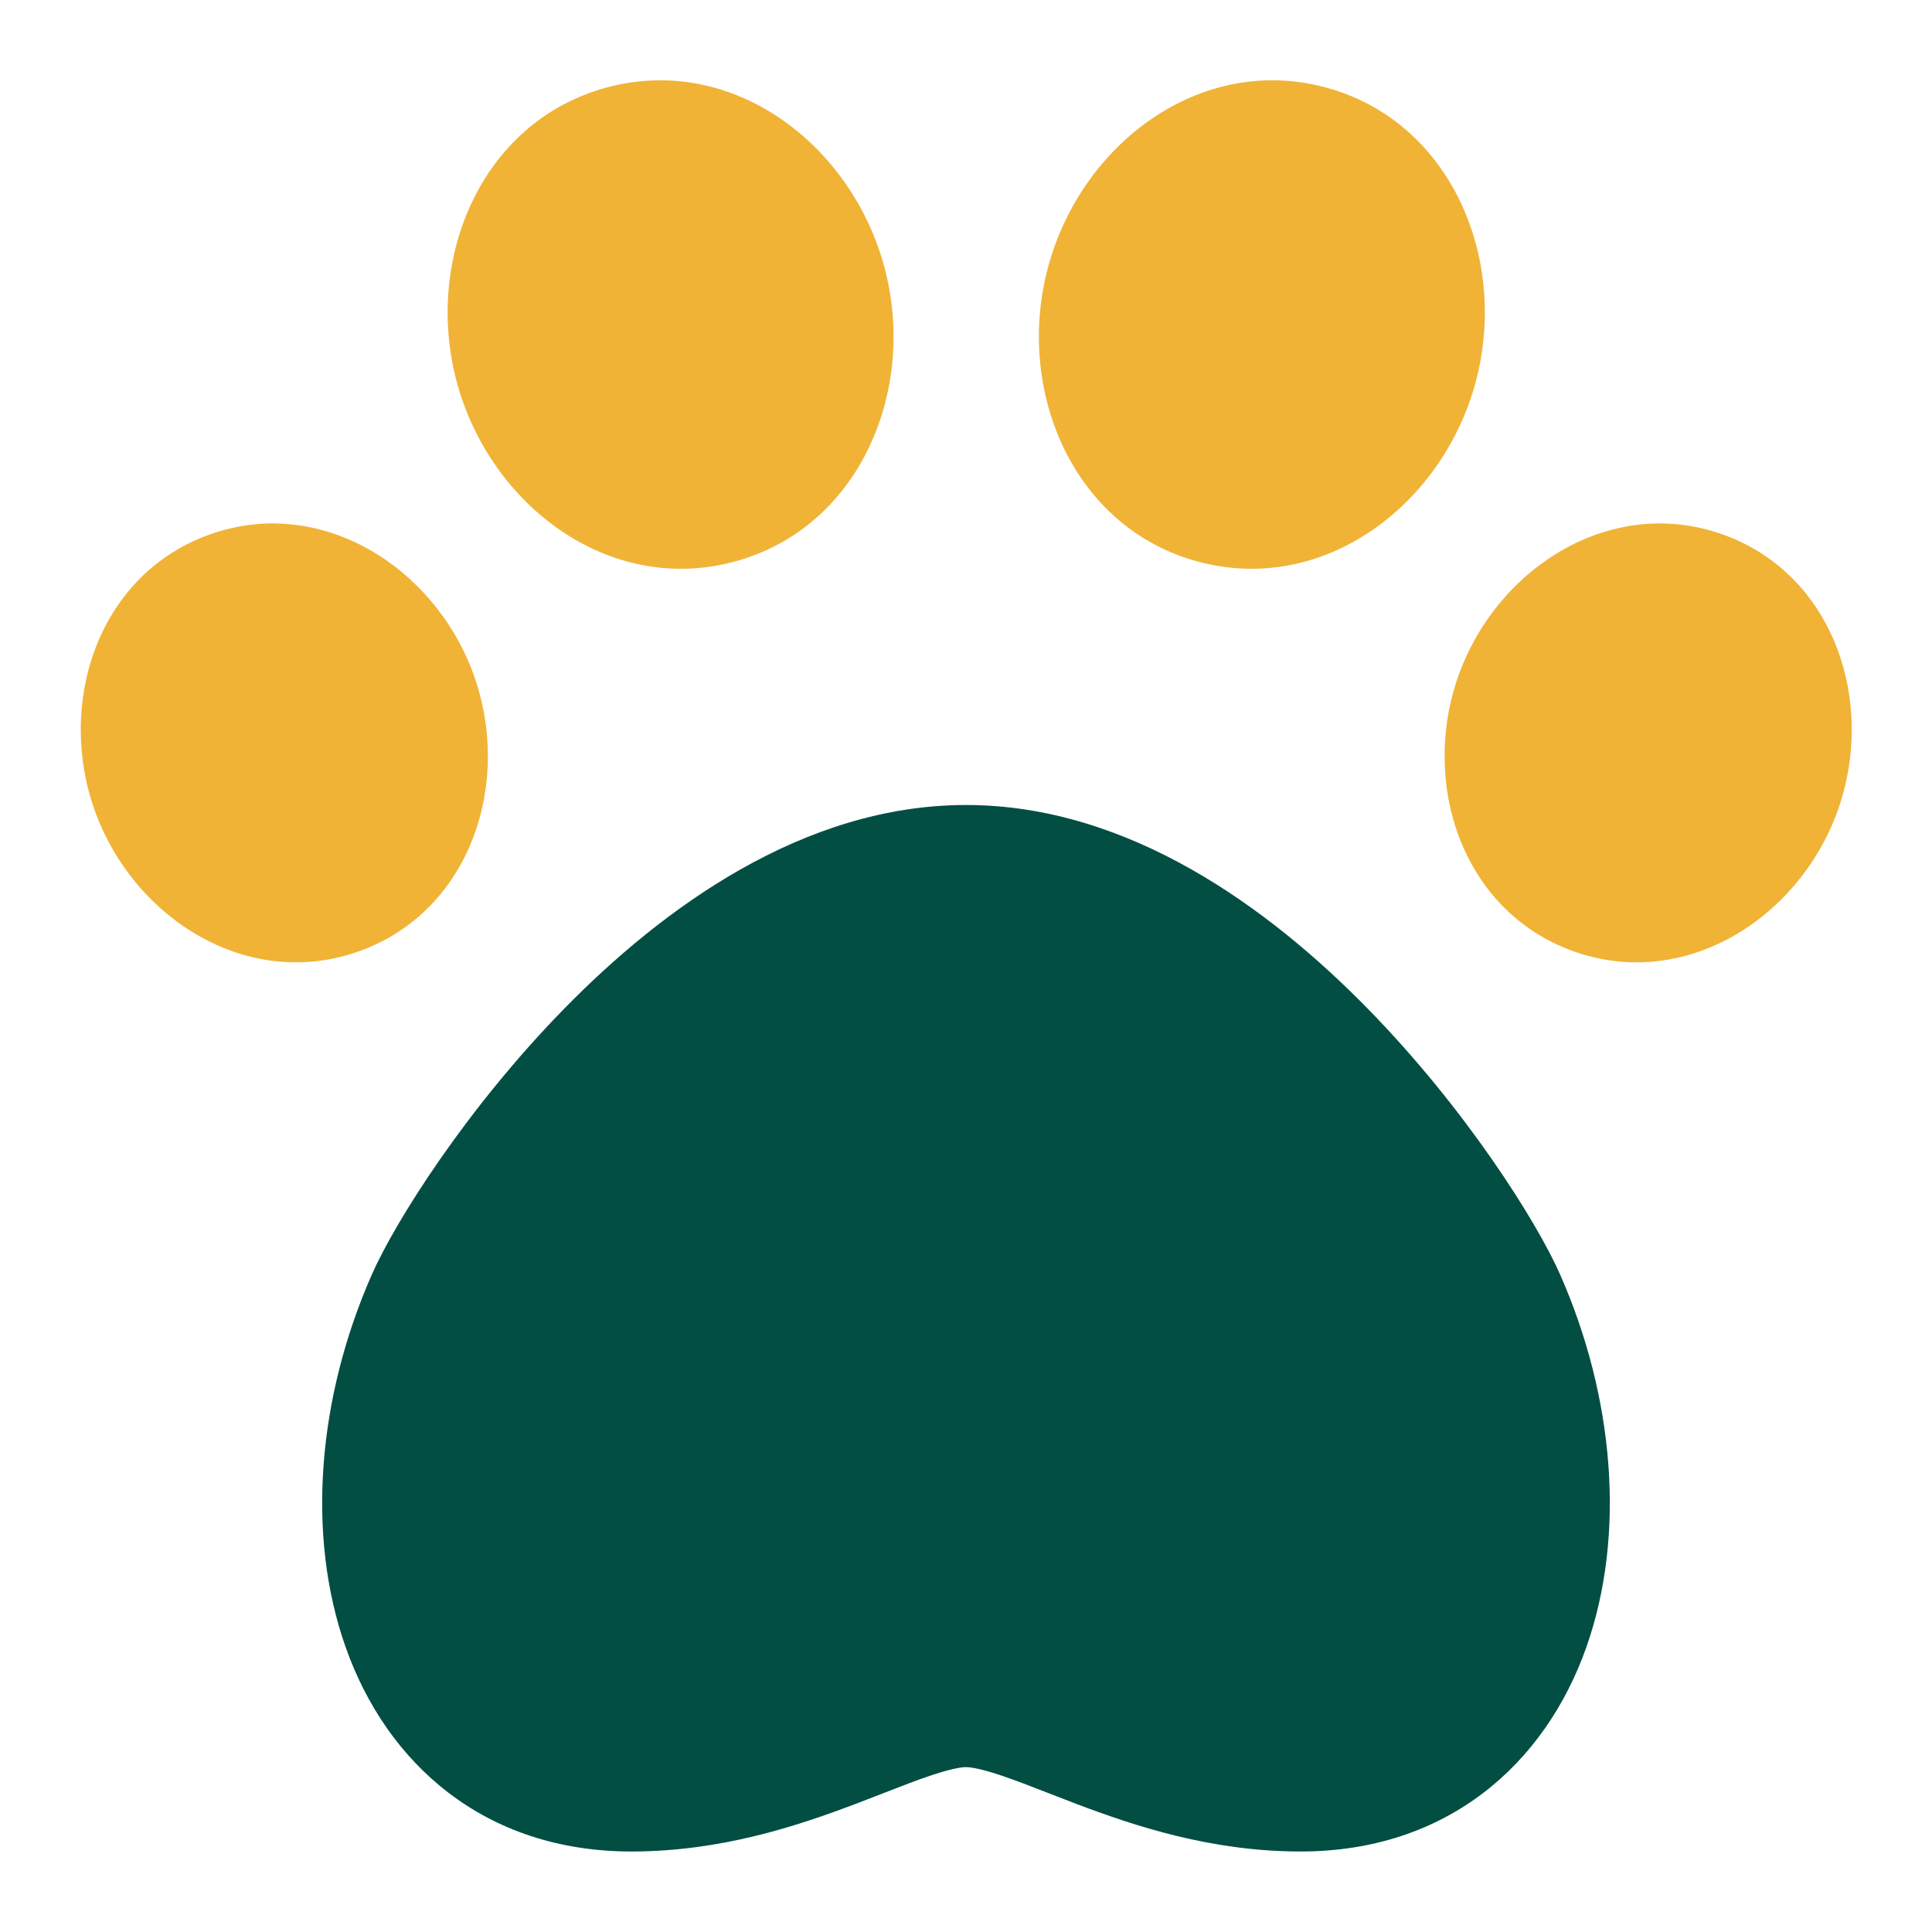
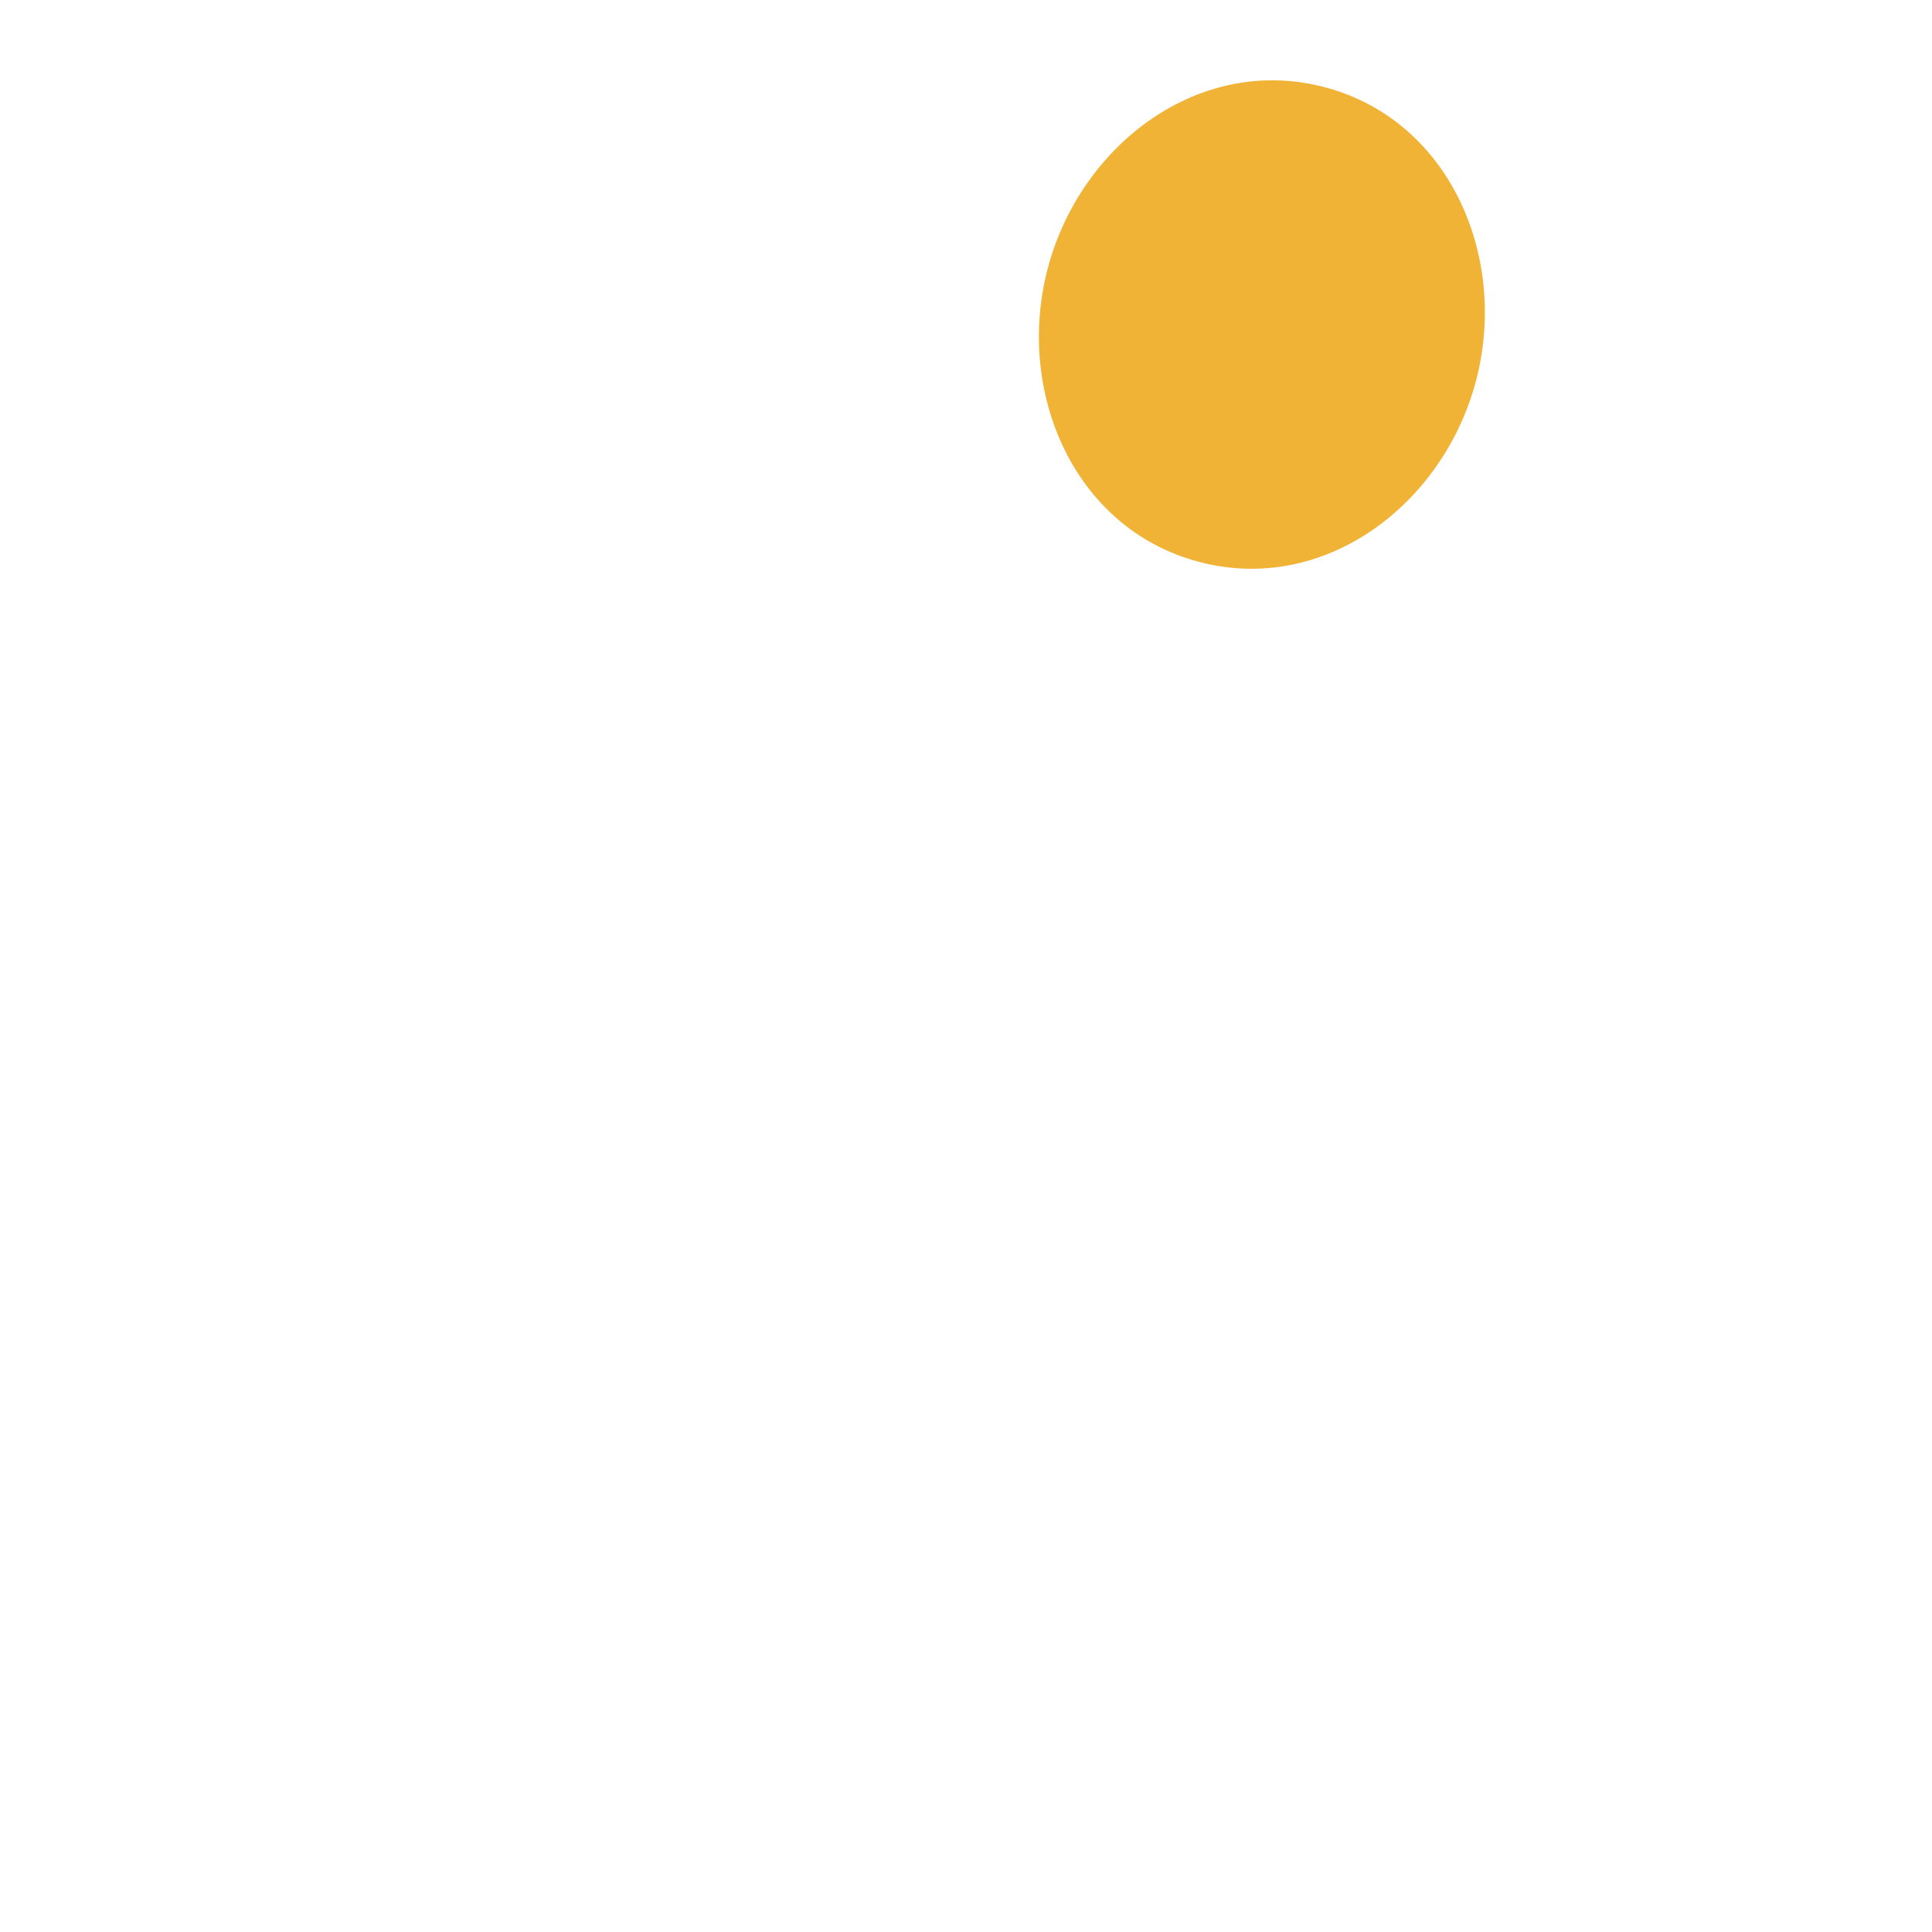
<svg xmlns="http://www.w3.org/2000/svg" width="48" height="48" viewBox="0 0 48 48" fill="none">
  <path d="M32.93 2.171C29.812 1.336 26.858 3.583 26.038 6.64C25.219 9.697 26.654 13.12 29.772 13.955C32.89 14.791 35.845 12.544 36.664 9.487C37.483 6.43 36.048 3.007 32.93 2.171Z" fill="#F0B336" />
-   <path d="M21.973 6.64C21.154 3.583 18.2 1.336 15.082 2.171C11.964 3.007 10.529 6.43 11.348 9.487C12.167 12.544 15.121 14.791 18.239 13.955C21.357 13.12 22.792 9.697 21.973 6.64Z" fill="#F0B336" />
-   <path d="M11.762 16.747C10.79 14.075 7.949 12.282 5.182 13.289C2.416 14.296 1.393 17.496 2.365 20.167C3.337 22.838 6.179 24.632 8.945 23.625C11.711 22.618 12.735 19.418 11.762 16.747Z" fill="#F0B336" />
-   <path d="M42.83 13.289C40.063 12.282 37.222 14.075 36.249 16.747C35.277 19.418 36.301 22.618 39.067 23.625C41.833 24.632 44.675 22.838 45.647 20.167C46.619 17.495 45.596 14.296 42.83 13.289Z" fill="#F0B336" />
-   <path d="M24 20C19.937 20 16.441 22.588 14.027 25.051C11.573 27.555 9.81 30.369 9.238 31.666C7.893 34.72 7.605 38.133 8.584 40.914C9.606 43.82 12.039 46 15.687 46C17.907 46 19.801 45.368 21.243 44.823C21.528 44.715 21.78 44.617 22.01 44.527C22.408 44.372 22.744 44.241 23.085 44.125C23.613 43.946 23.878 43.904 24 43.904C24.122 43.904 24.387 43.946 24.914 44.125C25.255 44.241 25.591 44.372 25.989 44.527C26.22 44.617 26.471 44.715 26.756 44.823C28.199 45.368 30.092 46 32.313 46C35.96 46 38.394 43.82 39.416 40.914C40.394 38.133 40.107 34.72 38.761 31.666C38.19 30.369 36.426 27.555 33.972 25.051C31.558 22.588 28.062 20 24 20Z" fill="#024E43" />
</svg>